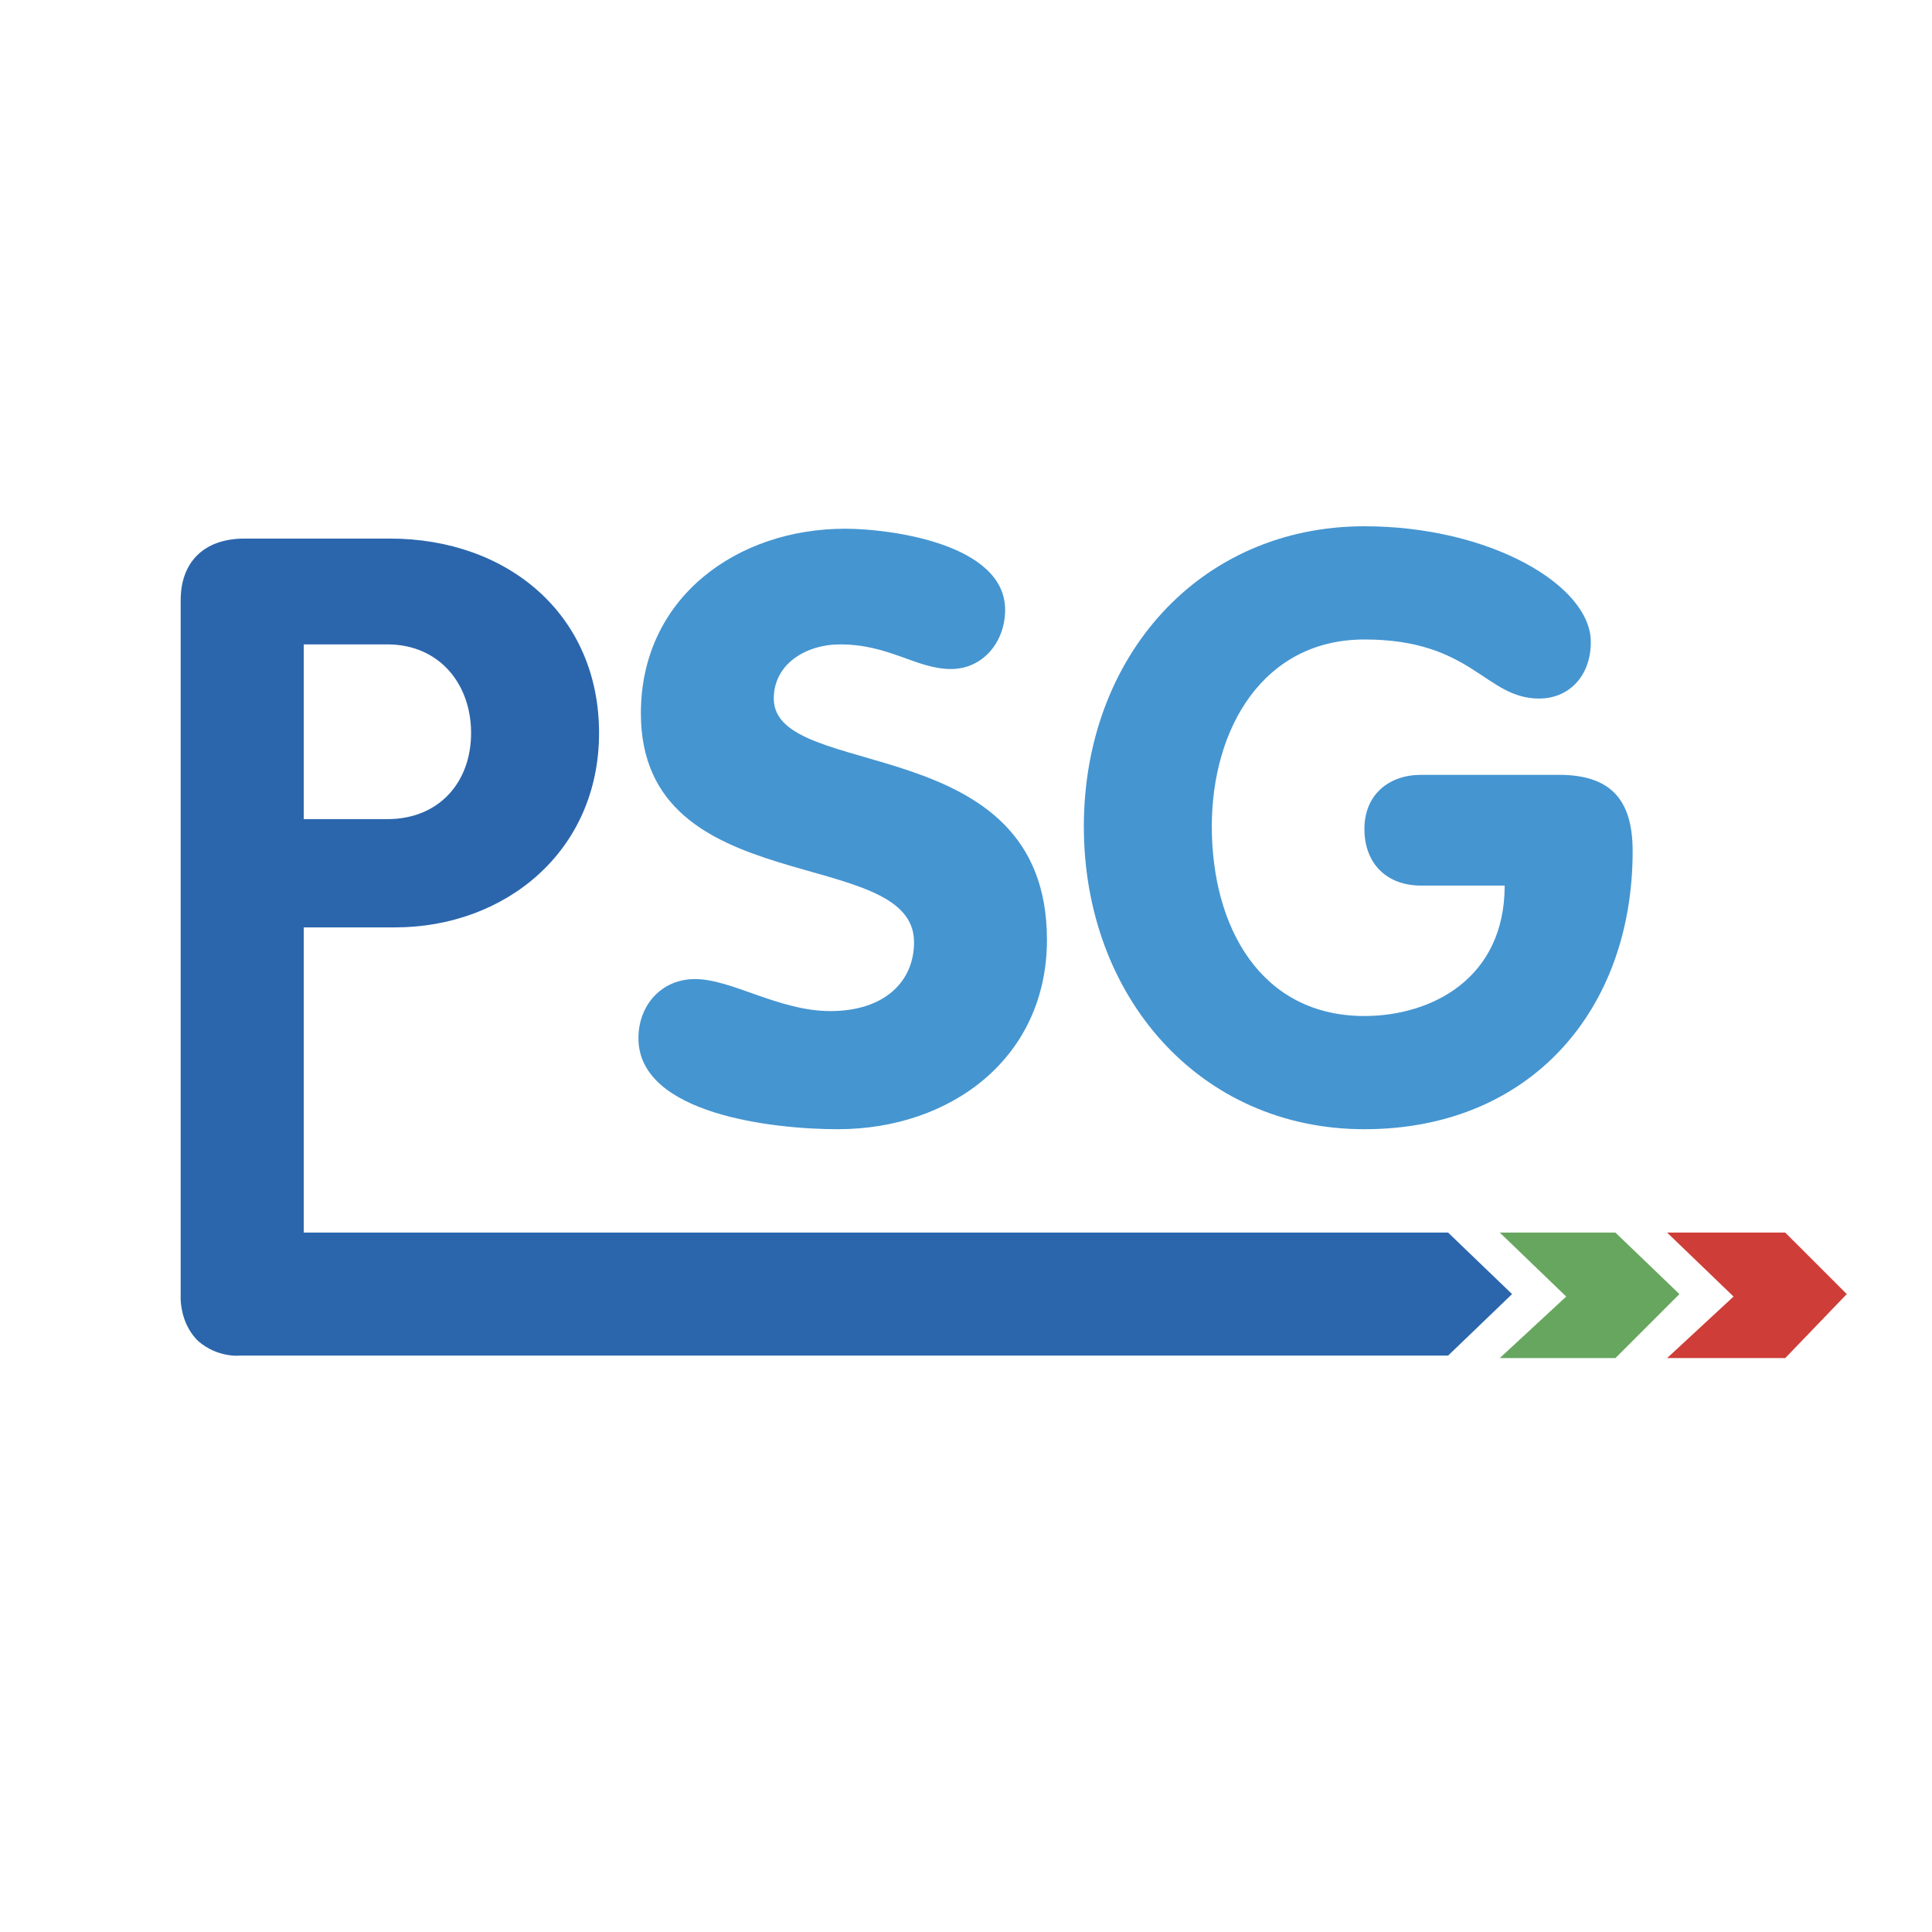
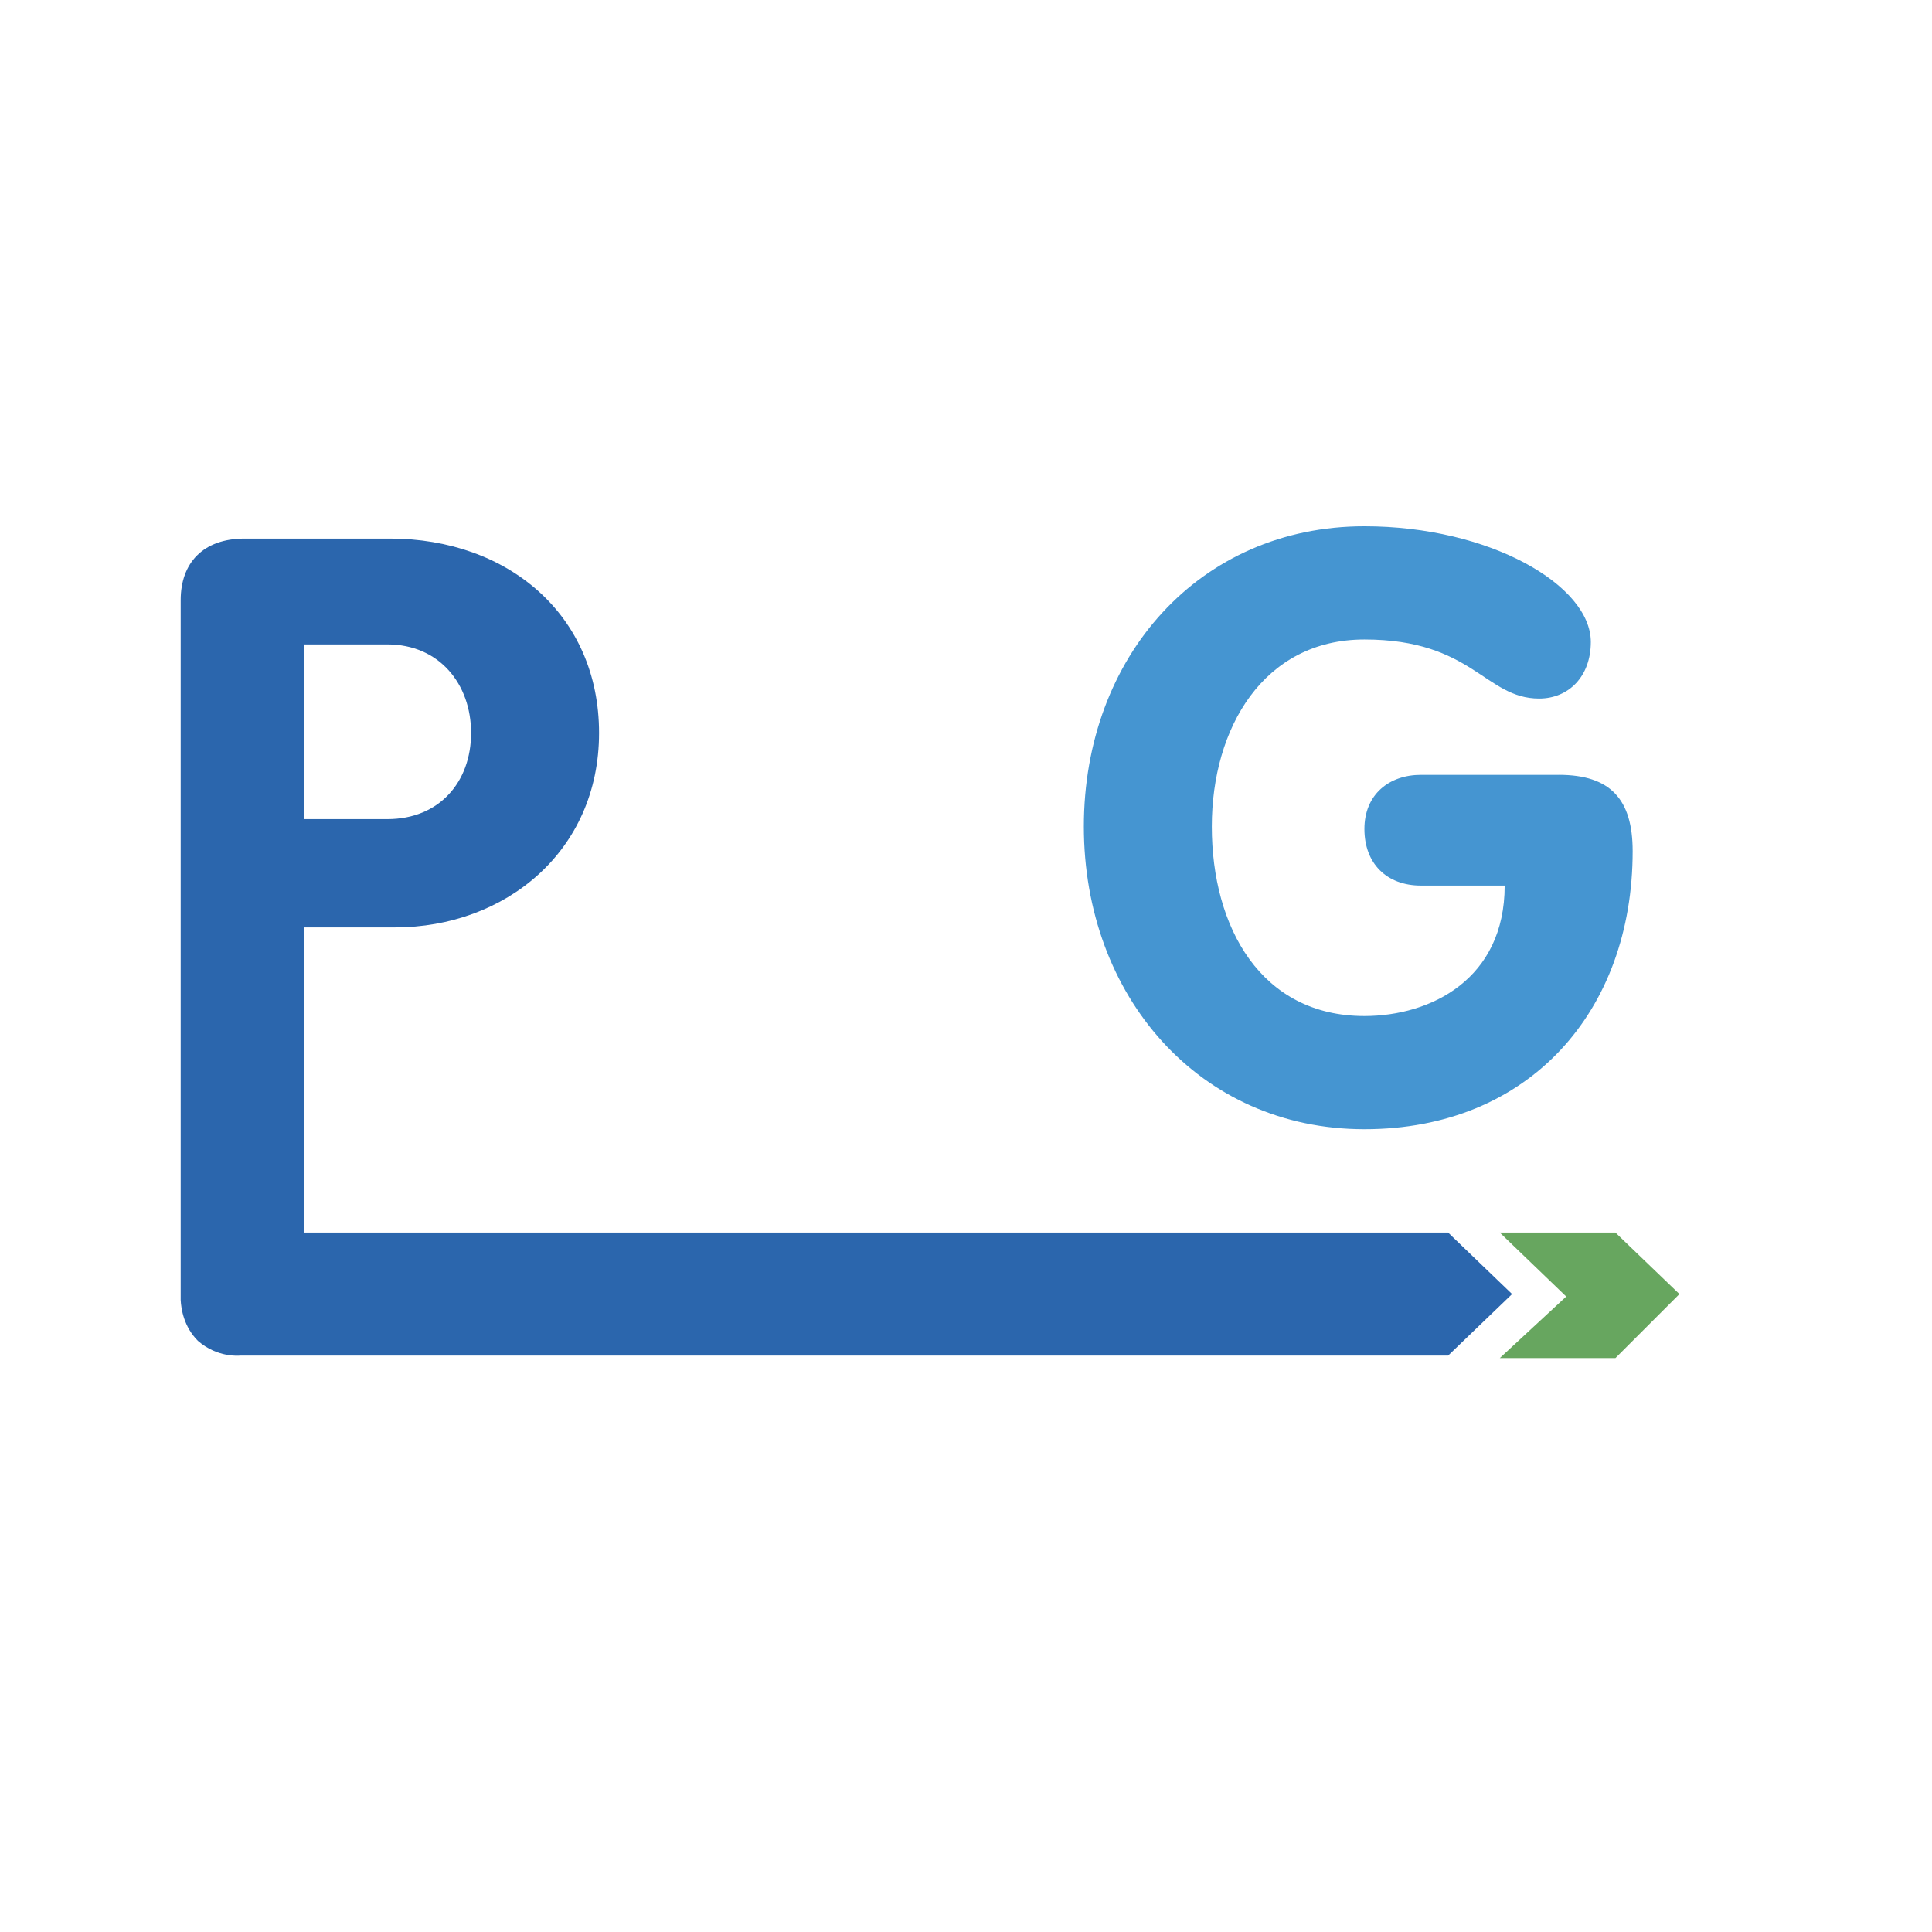
<svg xmlns="http://www.w3.org/2000/svg" width="2500" height="2500" viewBox="0 0 192.756 192.756">
  <g fill-rule="evenodd" clip-rule="evenodd">
-     <path fill="#fff" d="M0 0h192.756v192.756H0V0z" />
    <path d="M30.304 64.292h8.348c5.156 0 8.348 3.928 8.348 8.838 0 4.911-3.192 8.594-8.348 8.594h-8.348V64.292zm-12.277 65.417v-.578V59.871c0-3.682 2.209-6.138 6.384-6.138h14.486c11.786 0 20.871 7.612 20.871 19.397 0 11.786-9.331 19.397-20.379 19.397h-9.084v30.447h114.172l6.383 6.137-6.383 6.139H23.92s-2.209.246-4.174-1.473c-1.396-1.396-1.674-3.164-1.719-4.068z" fill="#2b66ad" />
-     <path d="M100.281 60.854c0 3.192-2.211 5.894-5.403 5.894-3.438 0-6.138-2.456-11.049-2.456-3.438 0-6.63 1.964-6.63 5.401 0 8.348 27.255 2.946 27.255 24.062 0 11.786-9.577 18.907-20.871 18.907-6.385 0-19.888-1.475-19.888-9.086 0-3.191 2.209-5.893 5.647-5.893 3.683 0 8.348 3.193 13.504 3.193 5.401 0 8.348-2.947 8.348-6.875 0-9.822-27.254-3.929-27.254-22.835 0-11.54 9.576-18.415 20.379-18.415 4.421 0 15.962 1.474 15.962 8.103z" fill="#4595d1" />
-     <path fill="#ce3d37" d="M172.957 129.357l-6.629-6.382h11.785l6.139 6.136-6.139 6.385h-11.785l6.629-6.139z" />
    <path fill="#67a65f" d="M156.262 129.357l-6.629-6.382h11.539l6.385 6.136-6.385 6.385h-11.539l6.629-6.139z" />
    <path d="M155.525 77.305c5.156 0 7.365 2.456 7.365 7.611 0 15.961-10.312 27.746-26.762 27.746-16.451 0-27.992-13.26-27.992-30.201 0-16.942 11.541-29.955 27.992-29.955 12.521 0 22.588 5.893 22.588 11.541 0 3.437-2.209 5.647-5.156 5.647-5.402 0-6.629-5.893-17.432-5.893-10.068 0-15.225 8.839-15.225 18.661 0 10.066 4.912 18.906 15.225 18.906 6.629 0 13.994-3.684 13.994-13.014h-8.348c-3.438 0-5.646-2.209-5.646-5.646 0-3.438 2.455-5.402 5.646-5.402h13.751v-.001z" fill="#4595d1" />
  </g>
</svg>